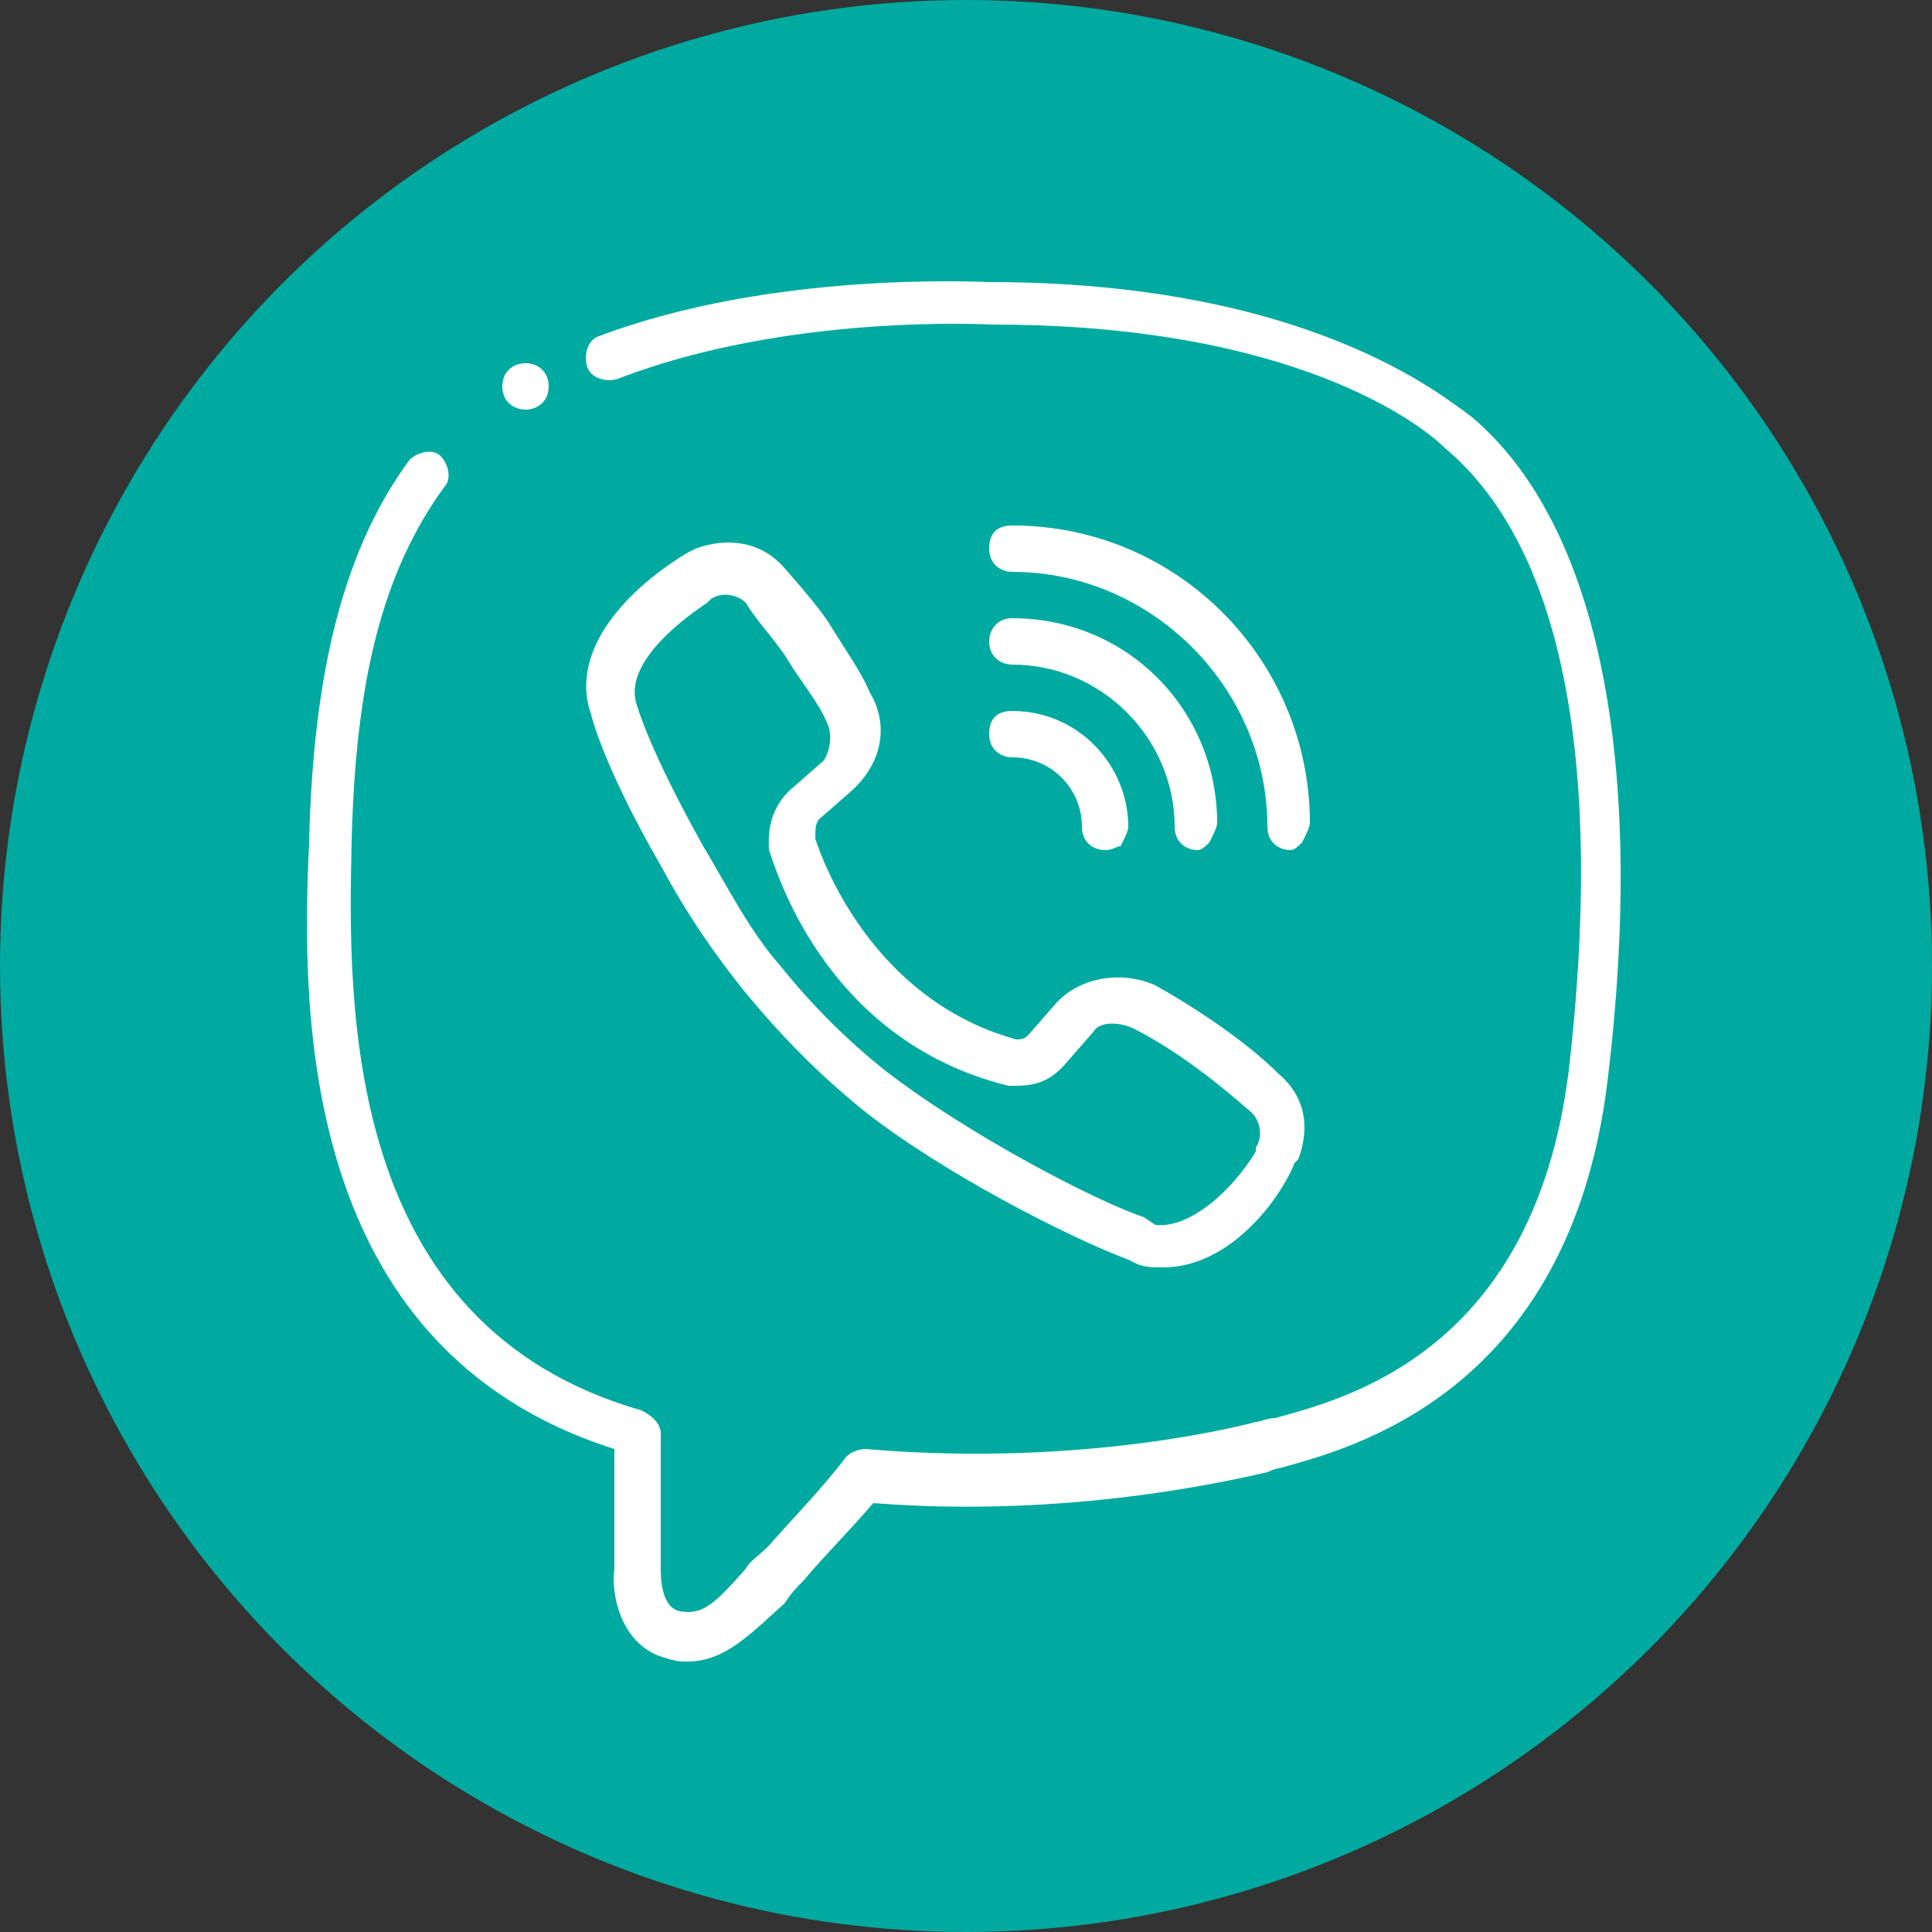
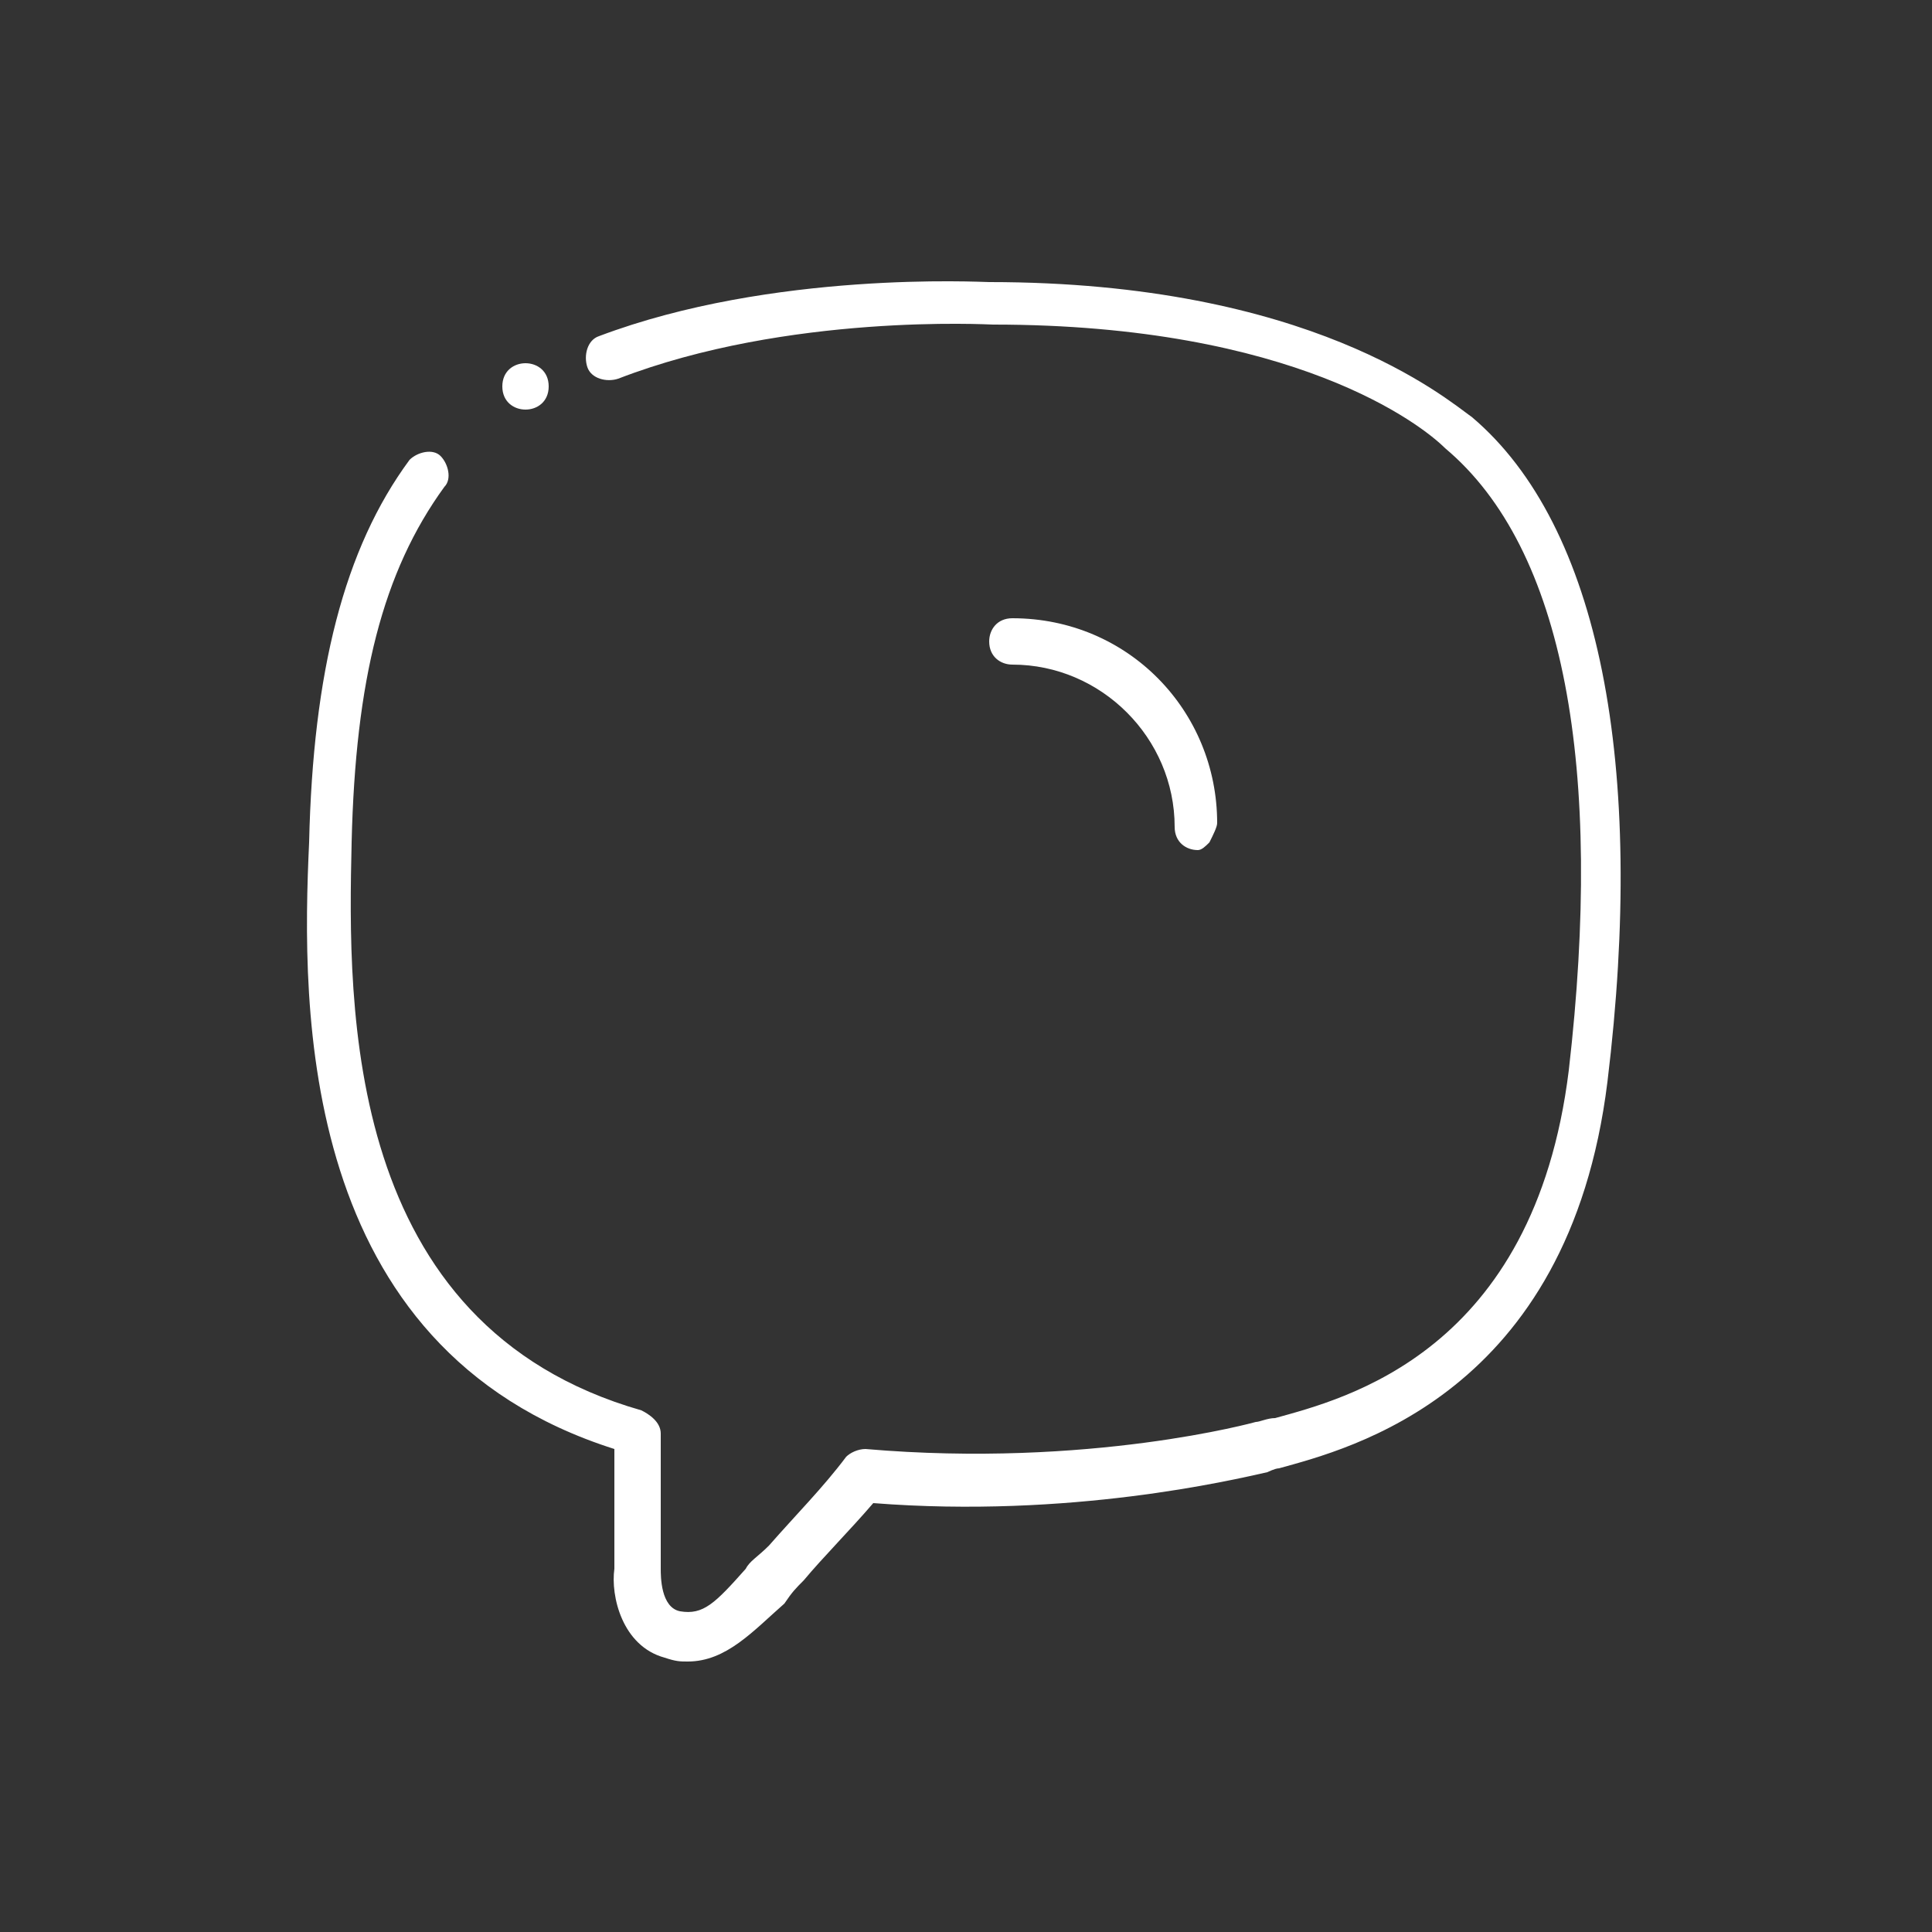
<svg xmlns="http://www.w3.org/2000/svg" version="1.1" id="Calque_1" x="0px" y="0px" viewBox="0 0 50 50" style="enable-background:new 0 0 50 50;" xml:space="preserve">
  <rect x="0" y="0" width="50" height="50" fill="#333333" stroke="none" />
  <style type="text/css">
	.st0{fill:#00AAA0;}
	.st1{fill:#FFFFFF;}
</style>
-   <circle class="st0" cx="25" cy="25" r="25" />
  <path class="st1" d="M17.8,43c-0.2,0-0.3,0-0.6-0.1c-1.1-0.3-1.4-1.6-1.3-2.3v-3.1C7.7,34.9,7.8,26.1,8,21.8  c0.1-4.4,0.9-7.6,2.6-9.9l0,0c0.2-0.2,0.6-0.3,0.8-0.1s0.3,0.6,0.1,0.8c-1.6,2.2-2.3,5-2.4,9.2C9,26.1,8.9,34.3,16.6,36.5l0,0  c0.2,0.1,0.5,0.3,0.5,0.6v3.5c0,0.2,0,1,0.5,1.1c0.6,0.1,0.9-0.2,1.7-1.1c0.1-0.2,0.3-0.3,0.6-0.6l0,0c0.7-0.8,1.4-1.5,2-2.3  c0.1-0.1,0.3-0.2,0.5-0.2c5.8,0.5,10.1-0.7,10.1-0.7c0.1,0,0.3-0.1,0.5-0.1c1.8-0.5,6.7-1.7,7.6-9c0.9-7.8-0.1-13.5-3.2-16.1  c-0.6-0.6-3.9-3.2-11.7-3.2c-0.1,0-5.3-0.3-9.7,1.4c-0.3,0.1-0.7,0-0.8-0.3s0-0.7,0.3-0.8C20,7,25.4,7.3,25.6,7.3  c8.3,0,11.8,3,12.5,3.5c3.3,2.8,4.5,9,3.5,17.2c-1,8.1-6.7,9.5-8.5,10c-0.1,0-0.3,0.1-0.3,0.1c-0.9,0.2-5.1,1.2-10.2,0.8l0,0  c-0.6,0.7-1.3,1.4-1.8,2c-0.2,0.2-0.3,0.3-0.5,0.6C19.5,42.2,18.8,43,17.8,43L17.8,43z" />
-   <path class="st1" d="M33.4,22c-0.3,0-0.6-0.2-0.6-0.6c0-3.6-3-6.6-6.6-6.6c-0.3,0-0.6-0.2-0.6-0.6s0.2-0.6,0.6-0.6  c4.3,0,7.7,3.5,7.7,7.7c0,0.1-0.1,0.3-0.2,0.5C33.6,21.9,33.5,22,33.4,22z M29.9,31.7c0.9,0.1,2-0.9,2.6-1.9v-0.1  c0.2-0.3,0.1-0.7-0.1-0.9c-0.8-0.7-1.9-1.6-3.1-2.2c-0.5-0.2-0.9-0.1-1,0.1l-0.7,0.8c-0.5,0.6-1,0.6-1.4,0.6h-0.1  c-4.9-1.2-6.1-5.9-6.2-6.1c0-0.2-0.1-1,0.6-1.6l0.8-0.7c0.1-0.1,0.3-0.6,0.1-1c-0.2-0.5-0.7-1.1-1-1.6l0,0c-0.3-0.5-0.8-1-1.1-1.5  c-0.2-0.2-0.6-0.3-0.9-0.1l-0.1,0.1c-0.9,0.6-2.2,1.7-1.8,2.7c0,0,0.3,1.1,1.7,3.6l0,0c0.6,1,1.2,2.2,2,3.1c0.8,1,1.7,1.9,2.7,2.7  c2.2,1.7,5.5,3.4,6.7,3.8L29.9,31.7z M30.1,32.8c-0.2,0-0.5,0-0.7-0.1l-0.2-0.1c-1.6-0.6-4.9-2.3-6.9-3.9l0,0c-1.1-0.9-2-1.8-3-3  c-0.8-1-1.5-2-2.2-3.3c-1.5-2.6-1.8-3.9-1.8-3.9c-0.6-1.7,1-3.3,2.5-4.2l0.2-0.1c0.8-0.3,1.7-0.2,2.3,0.5c0,0,0.9,1,1.2,1.5  c0.3,0.5,0.8,1.2,1,1.7c0.6,1,0.2,2-0.5,2.6l-0.8,0.7c-0.1,0.1-0.1,0.3-0.1,0.5c0,0,1.2,4.1,5.2,5.2c0.1,0,0.2,0,0.3-0.1l0.7-0.8  c0.6-0.7,1.7-0.9,2.6-0.5c0.9,0.5,2.3,1.4,3.2,2.3c0.7,0.6,0.8,1.4,0.5,2.2l0,0l-0.1,0.1C33.2,30.9,31.9,32.8,30.1,32.8z" />
  <path class="st1" d="M31,22c-0.3,0-0.6-0.2-0.6-0.6c0-2.3-1.9-4.2-4.2-4.2c-0.3,0-0.6-0.2-0.6-0.6c0-0.3,0.2-0.6,0.6-0.6  c3,0,5.3,2.4,5.3,5.3c0,0.1-0.1,0.3-0.2,0.5C31.2,21.9,31.1,22,31,22z" />
-   <path class="st1" d="M28.6,22c-0.3,0-0.6-0.2-0.6-0.6c0-1-0.8-1.8-1.8-1.8c-0.3,0-0.6-0.2-0.6-0.6s0.2-0.6,0.6-0.6c1.7,0,3,1.4,3,3  c0,0.1-0.1,0.3-0.2,0.5C28.9,21.9,28.8,22,28.6,22z" />
  <path class="st1" d="M14.2,10c0,0.8-1.2,0.8-1.2,0S14.2,9.2,14.2,10" />
</svg>